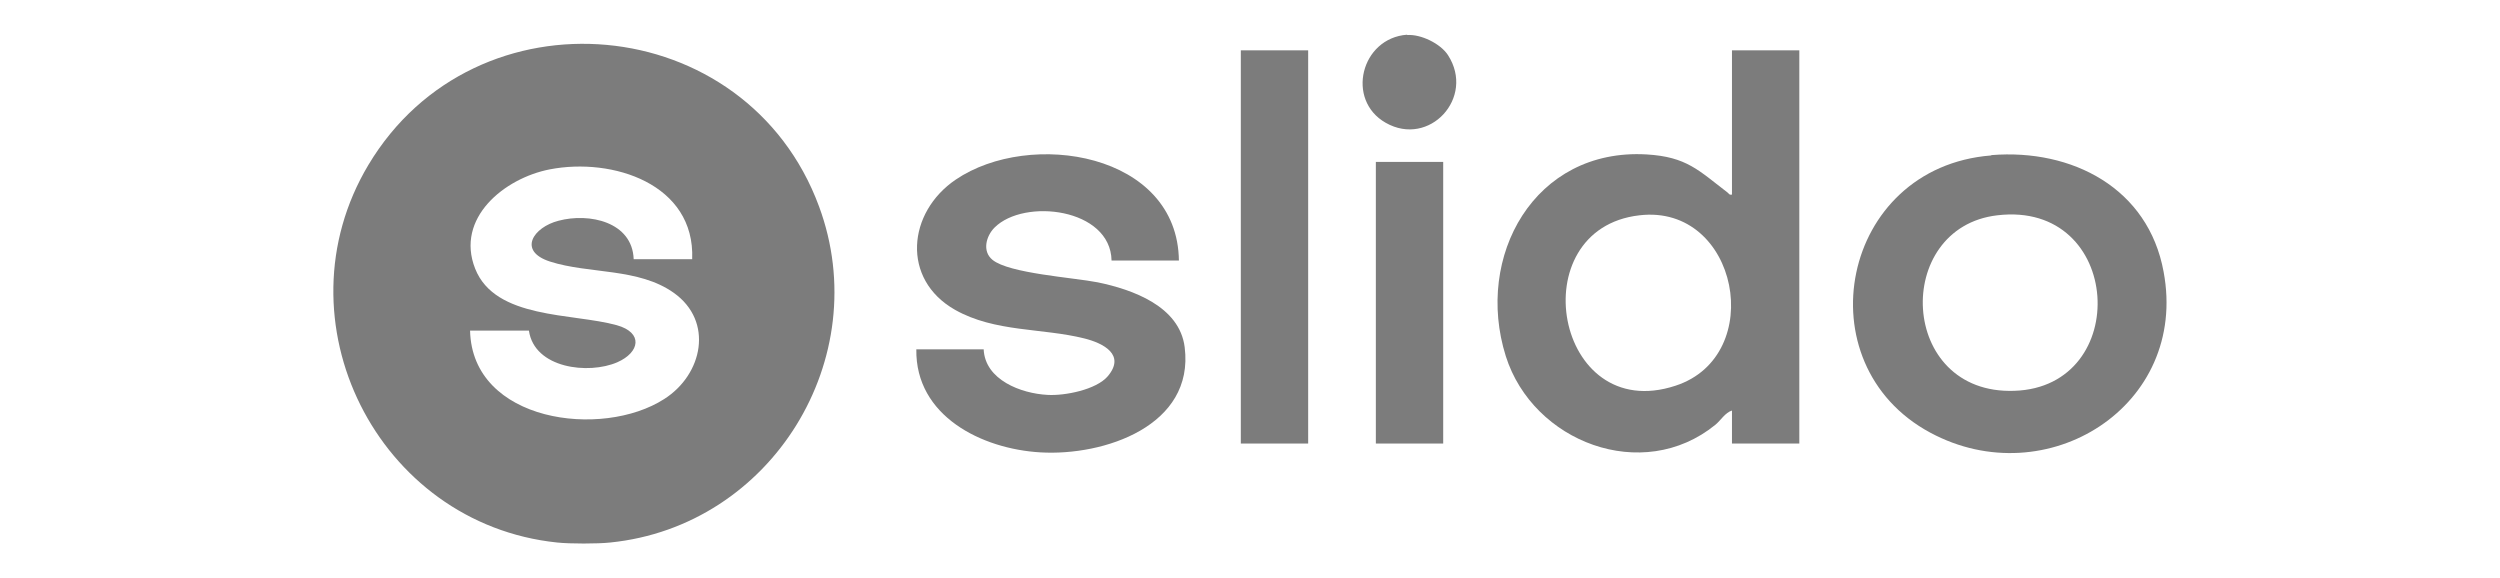
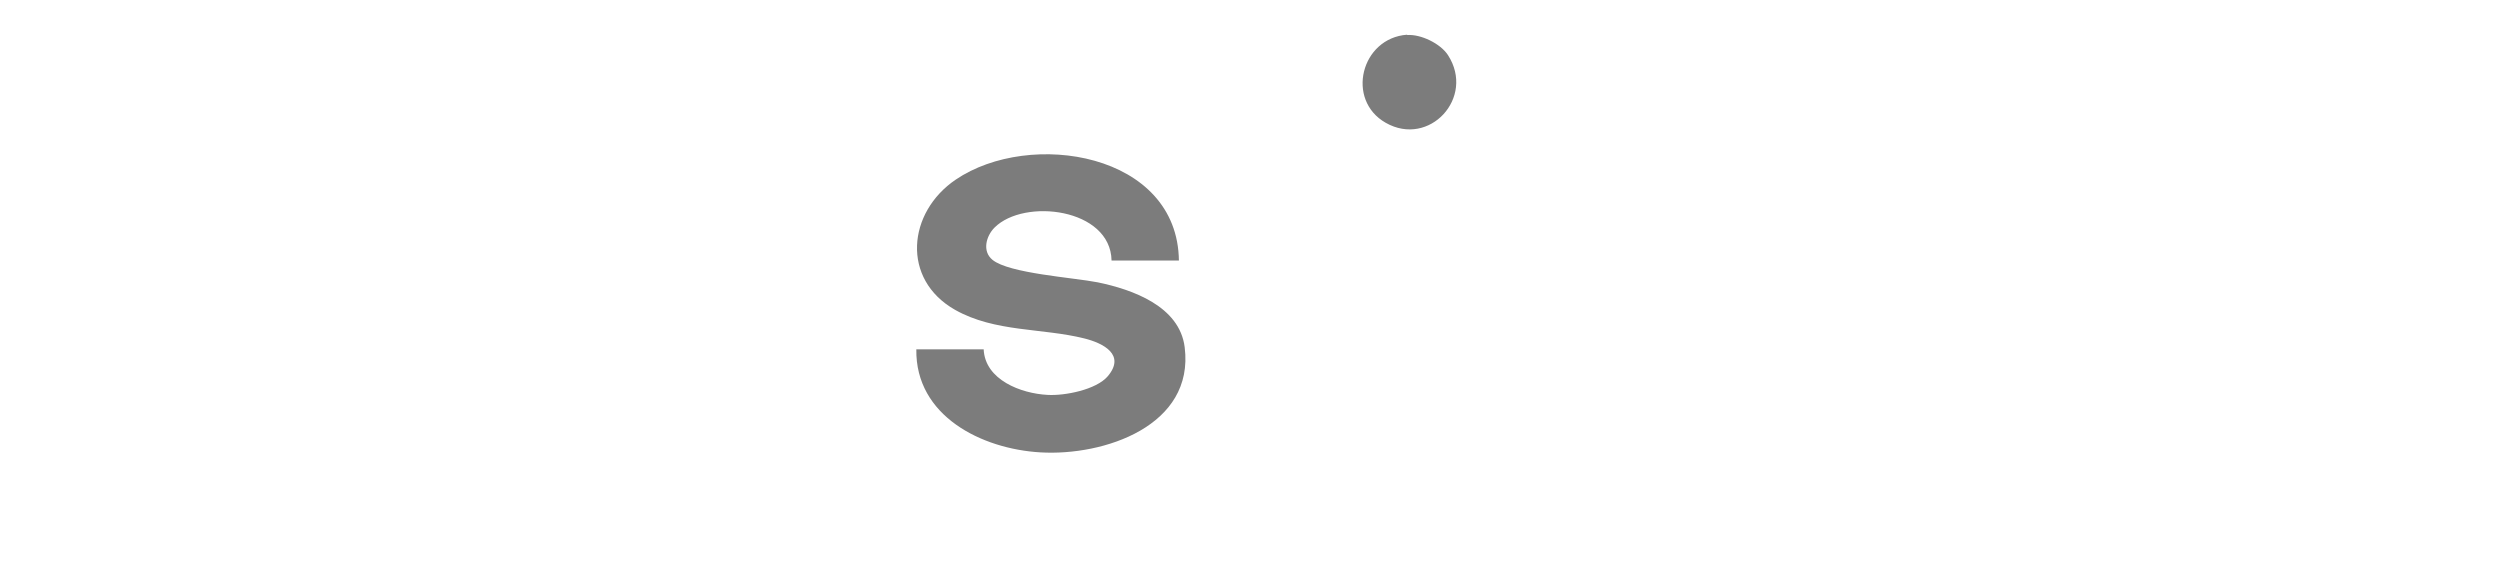
<svg xmlns="http://www.w3.org/2000/svg" id="Layer_1" data-name="Layer 1" viewBox="0 0 73.5 17">
  <defs>
    <style> .cls-1 { fill: #7c7c7c; } </style>
  </defs>
-   <path class="cls-1" d="M17.94,15.95c-.37.04-1.19.04-1.56,0-5.29-.55-8.28-6.53-5.55-11.1C13.98-.42,21.95.3,24.08,6.07c1.65,4.46-1.39,9.4-6.14,9.88ZM20.35,7.62c.09-2.21-2.34-3-4.19-2.64-1.33.26-2.78,1.43-2.19,2.92s2.86,1.3,4.16,1.66c.79.22.68.8.02,1.09-.85.37-2.44.18-2.6-.93h-1.73c.06,2.69,3.88,3.19,5.71,2.01,1.13-.72,1.46-2.28.28-3.12-1.04-.74-2.49-.55-3.64-.92-.96-.31-.49-1.01.25-1.2.9-.24,2.17.03,2.21,1.13h1.73Z" />
-   <path class="cls-1" d="M52.9,1.48v11.56h-1.98v-.97c-.2.06-.33.29-.49.42-2.14,1.74-5.36.51-6.16-2.02-.92-2.93.84-6.12,4.14-5.93,1.18.07,1.53.47,2.38,1.12.04.03.05.08.13.06V1.48h1.98ZM48.2,6.33c-3.5.4-2.49,6.18,1.06,5.01,2.7-.88,1.85-5.35-1.06-5.01Z" />
-   <path class="cls-1" d="M58.55,4.56c2.37-.19,4.61.97,5.06,3.43.74,3.95-3.44,6.57-6.86,4.73-3.76-2.02-2.64-7.8,1.79-8.15ZM58.72,6.33c-3.08.36-2.91,5.28.5,5.16,3.48-.11,3.2-5.6-.5-5.16Z" />
  <path class="cls-1" d="M34.66,7.66h-1.98c-.03-1.54-2.57-1.84-3.44-.97-.25.25-.37.7-.06.95.49.4,2.38.52,3.09.66,1.02.21,2.41.7,2.56,1.91.29,2.31-2.37,3.2-4.24,3.09-1.73-.1-3.68-1.07-3.65-3.03h1.98c.04.9,1.1,1.3,1.88,1.34.5.03,1.43-.15,1.77-.55.53-.63-.13-.97-.69-1.11-1.24-.31-2.63-.18-3.8-.84-1.59-.9-1.4-2.87.02-3.83,2.18-1.48,6.53-.79,6.56,2.39Z" />
-   <rect class="cls-1" x="36.48" y="1.48" width="1.98" height="11.56" />
-   <rect class="cls-1" x="40.45" y="4.76" width="1.98" height="8.28" />
  <path class="cls-1" d="M41.37,1.03c.4-.03.98.25,1.2.59.81,1.25-.55,2.72-1.83,1.99-1.18-.67-.73-2.49.63-2.59Z" />
</svg>